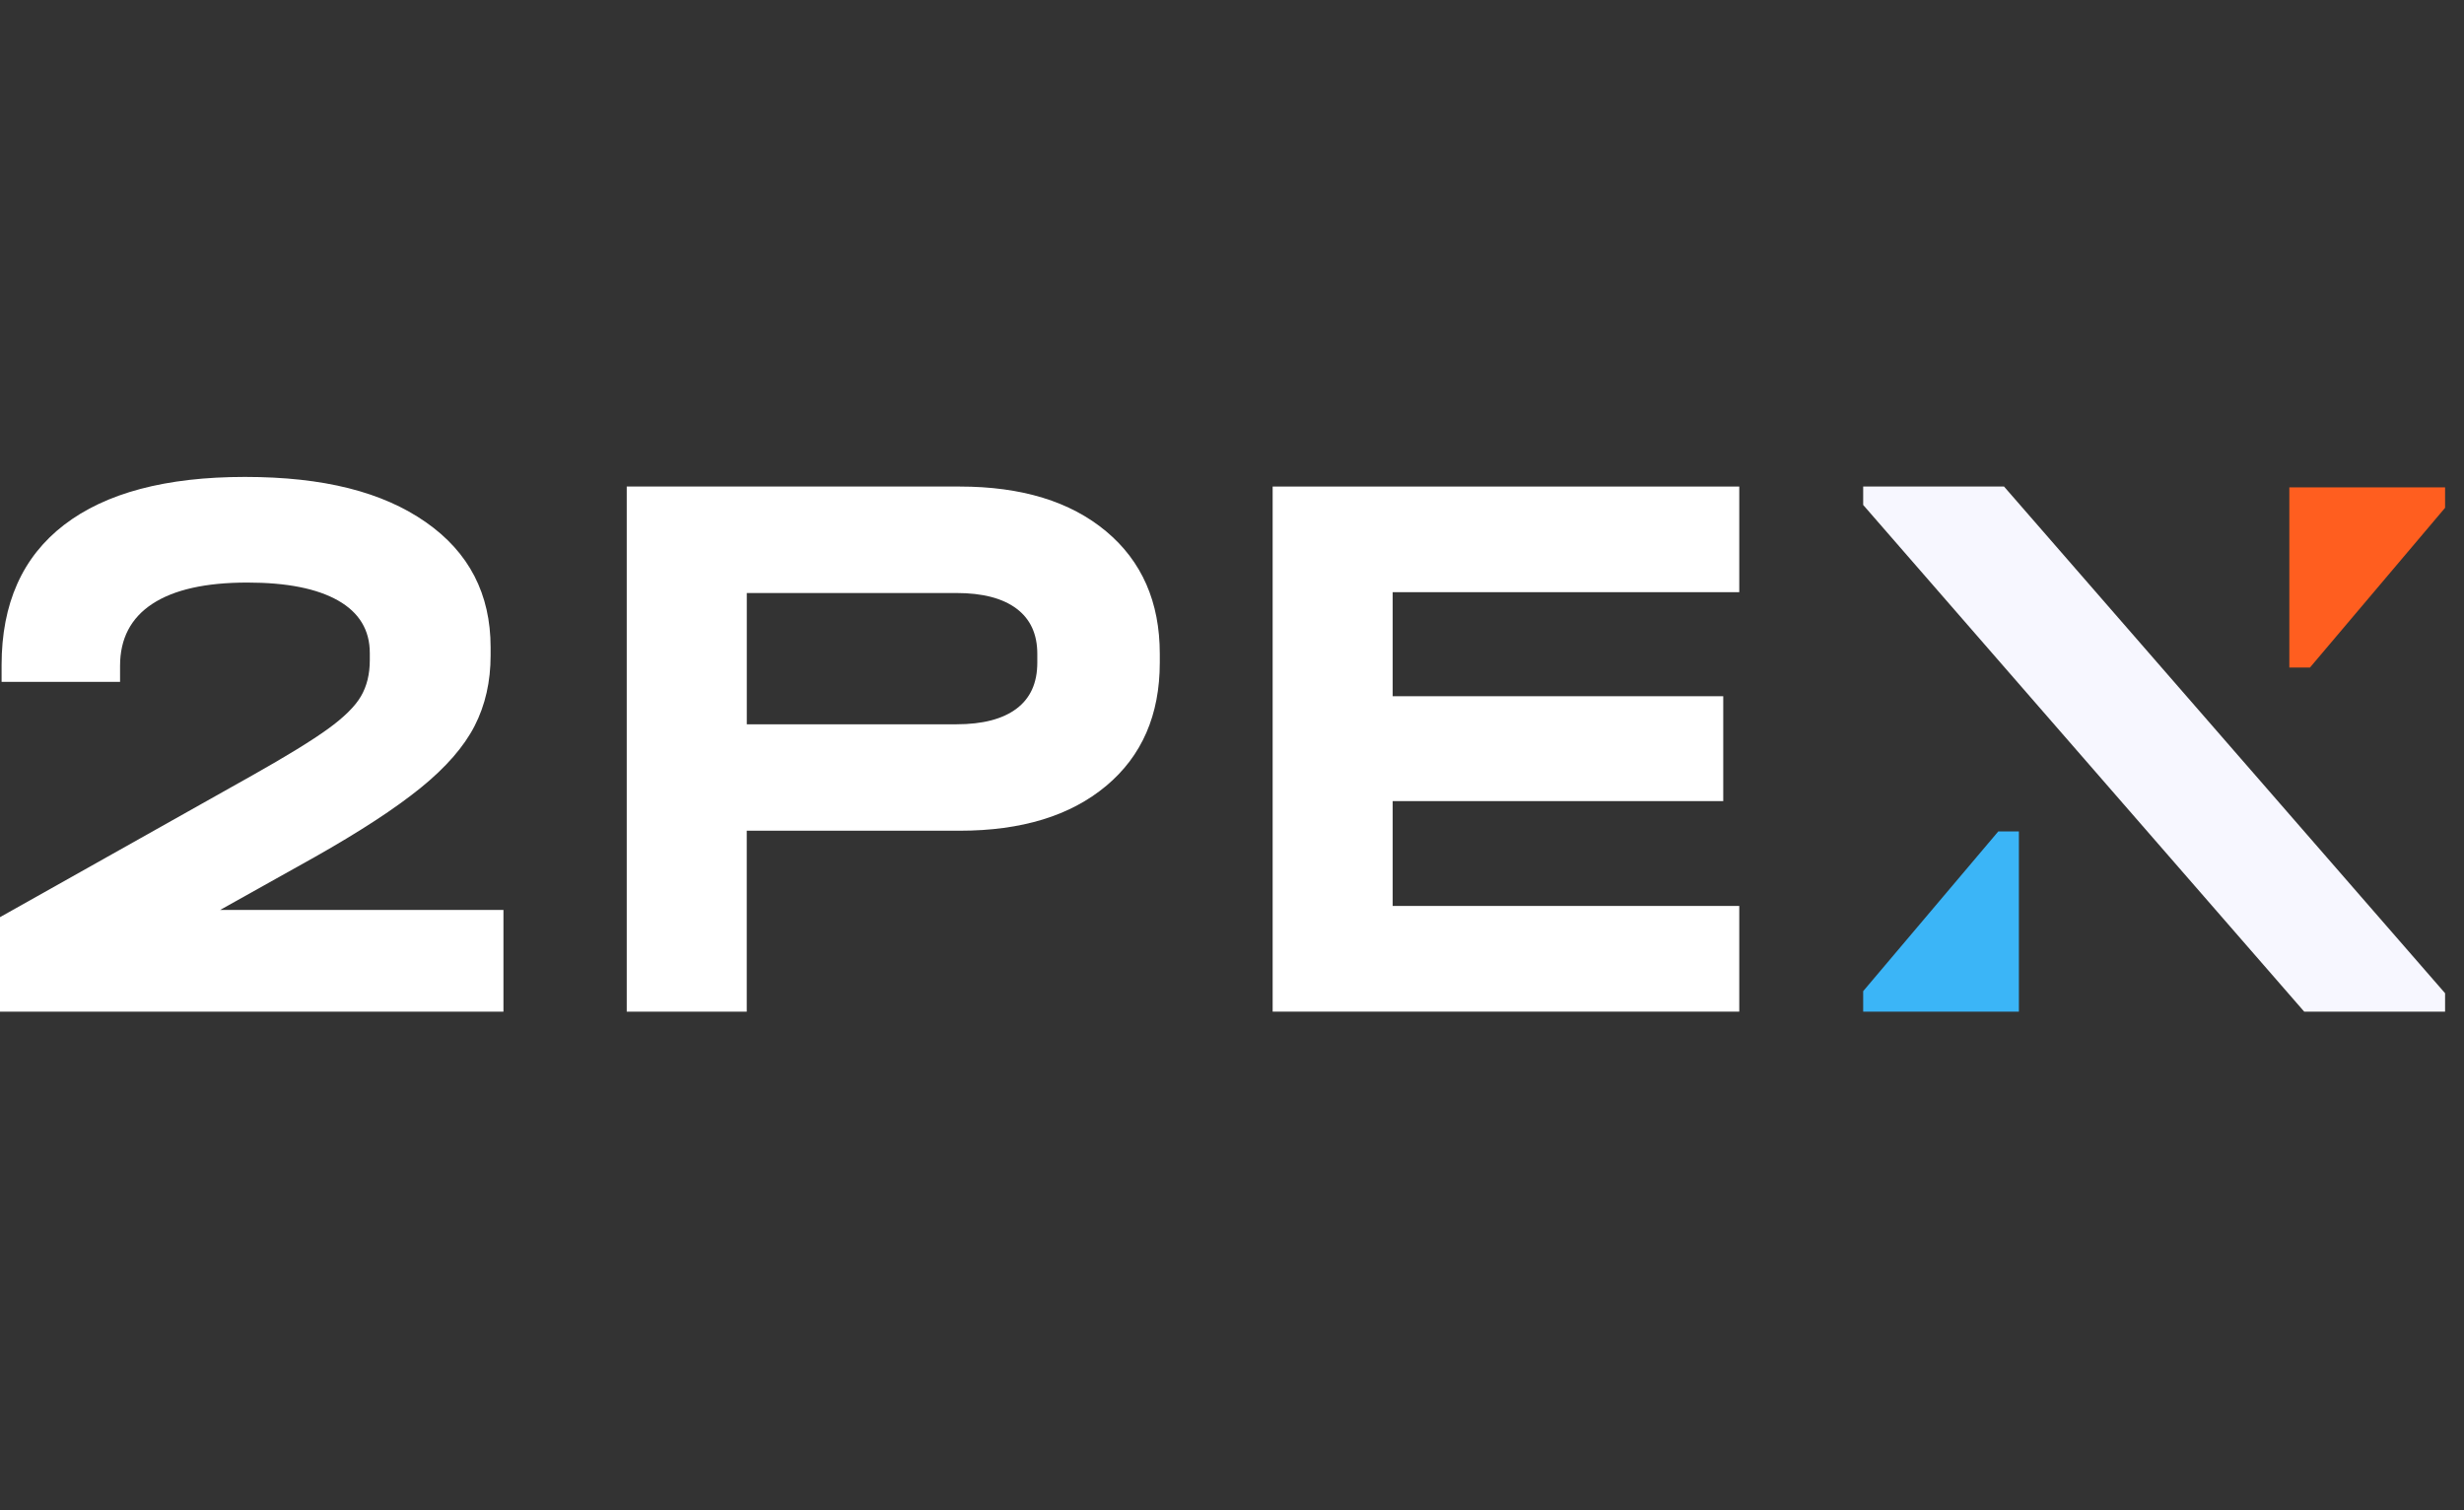
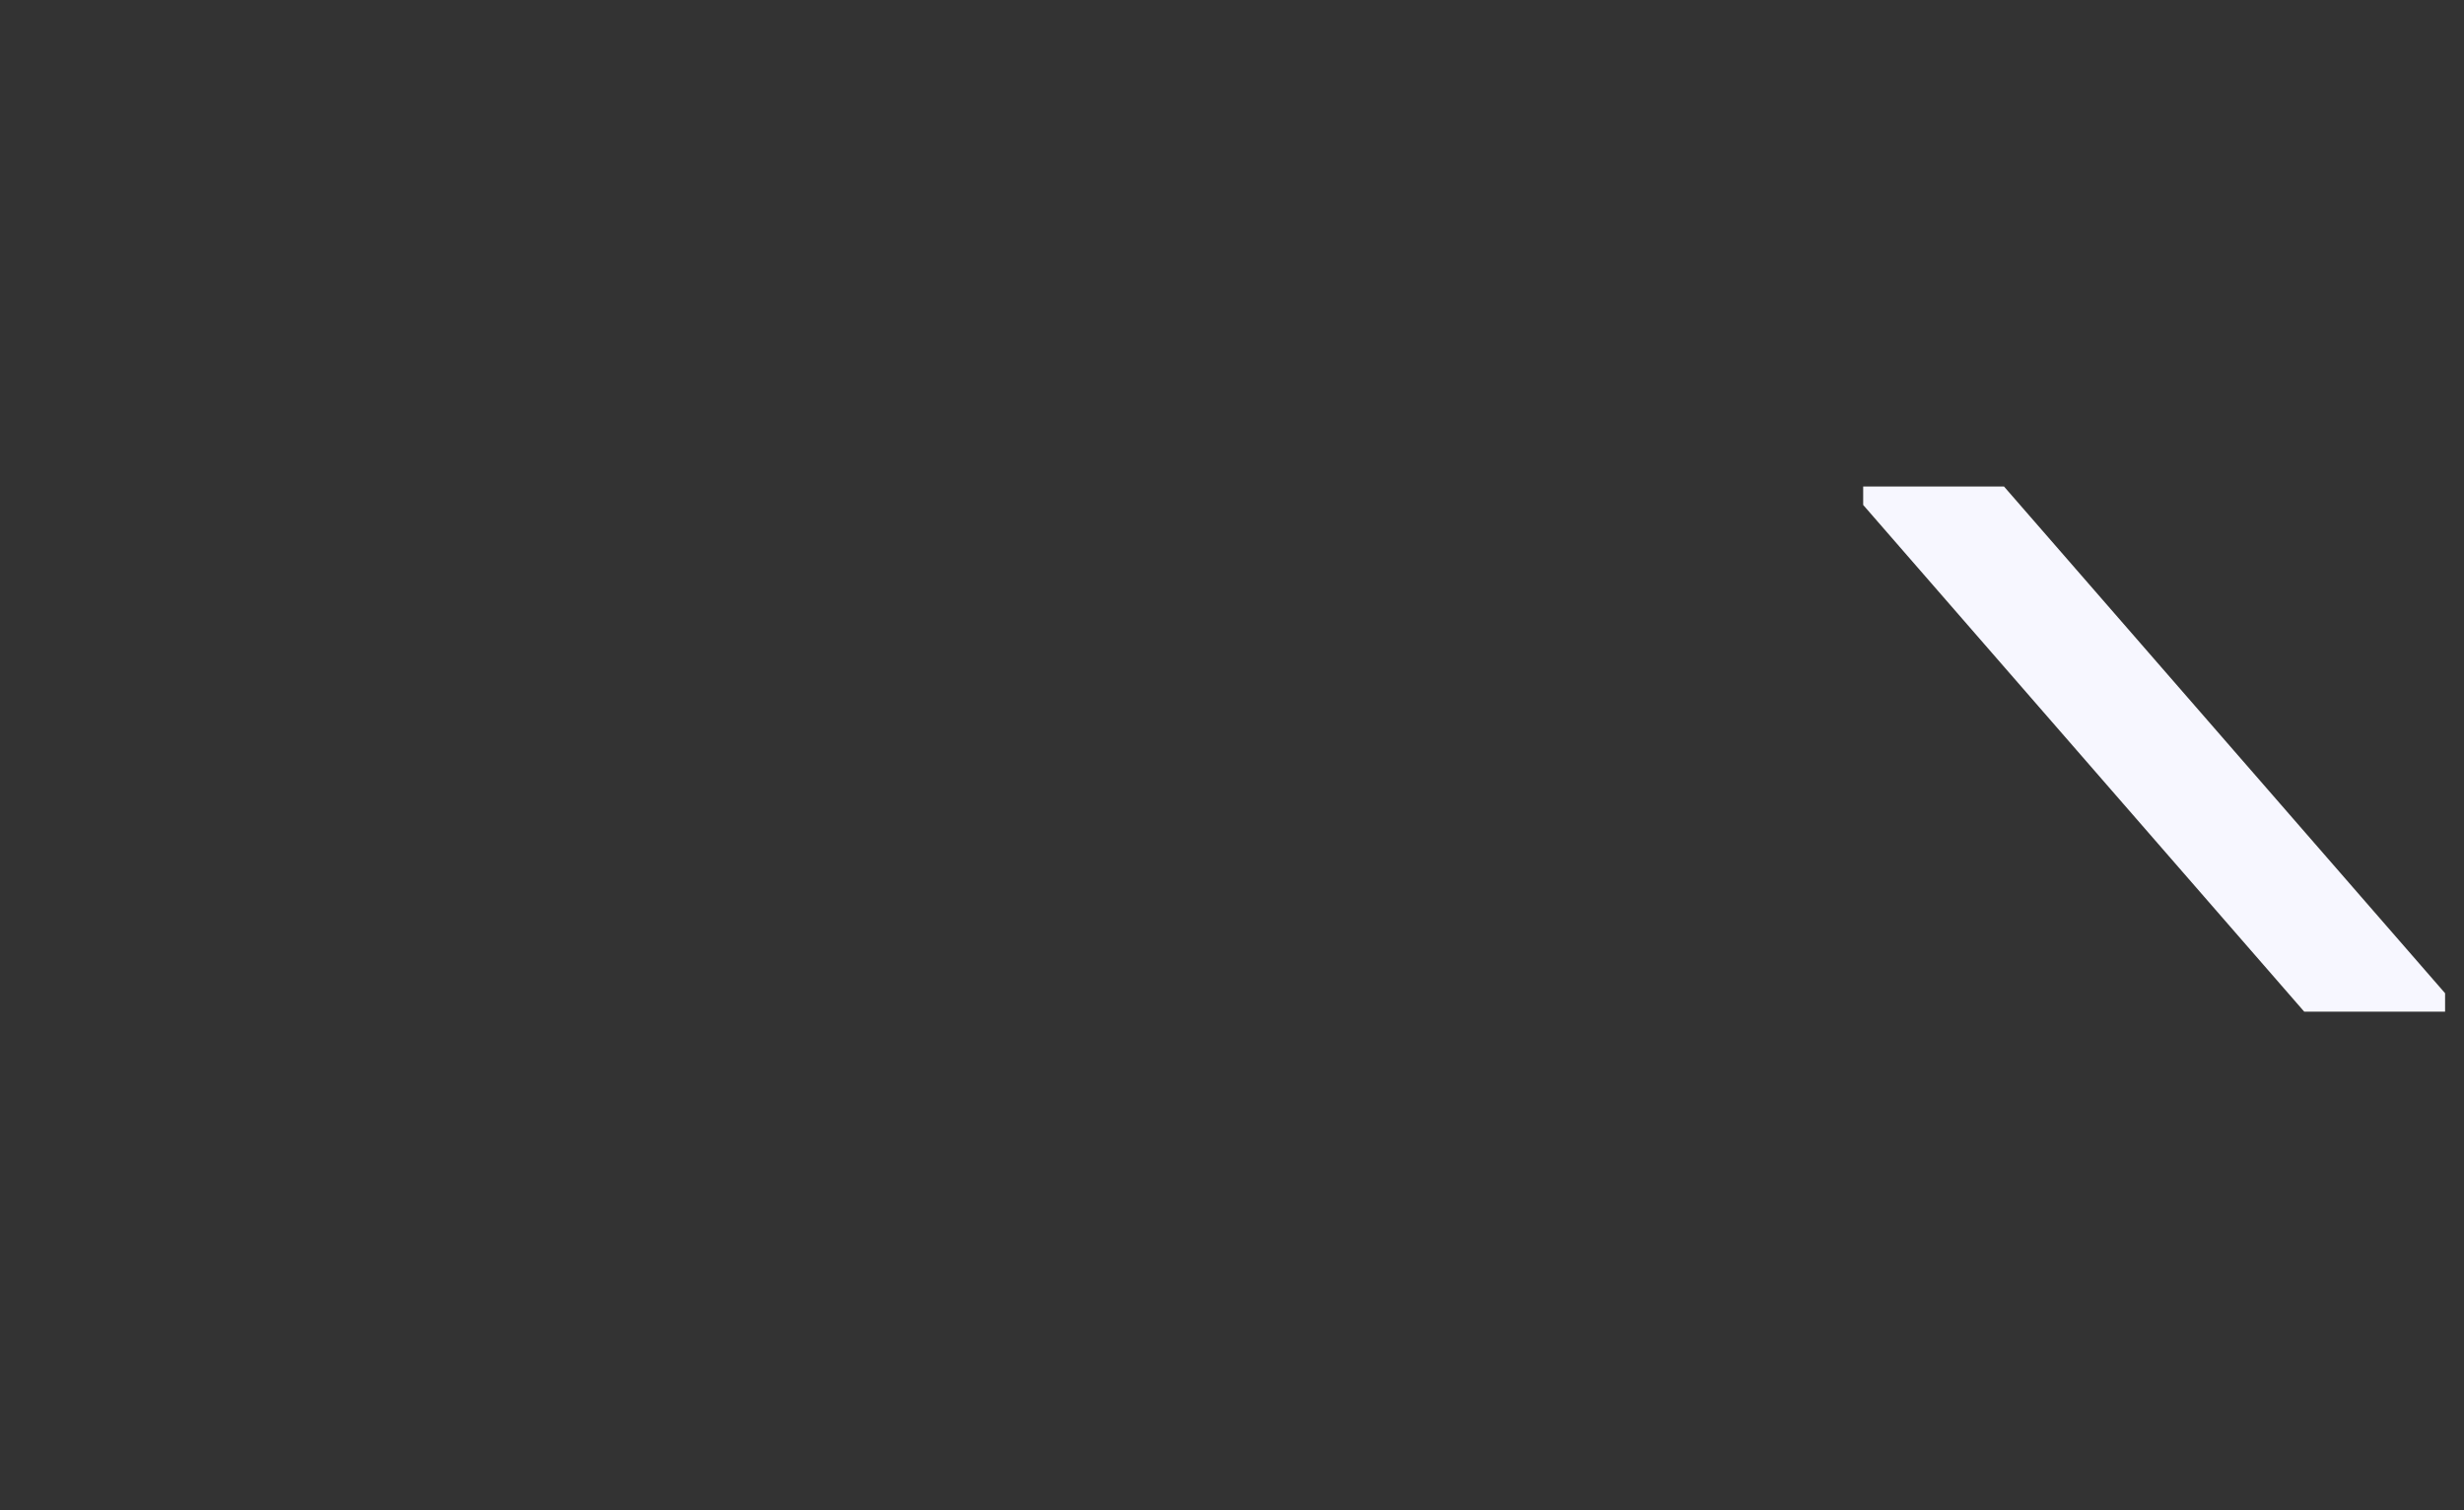
<svg xmlns="http://www.w3.org/2000/svg" width="62" height="38" viewBox="0 0 62 38" fill="none">
  <rect x="0" y="0" width="62" height="38" fill="#333333" stroke="none" />
-   <path d="M57.605 12.262V16.797H58.123L61.524 12.777V12.262H57.605Z" fill="#FF5E1F" />
-   <path d="M12.668 22.896V25.454H0V23.077L6.344 19.512C7.203 19.029 7.838 18.639 8.247 18.344C8.657 18.048 8.935 17.773 9.083 17.518C9.231 17.264 9.305 16.962 9.305 16.612V16.431C9.305 15.854 9.04 15.414 8.509 15.111C7.978 14.809 7.217 14.658 6.223 14.658C5.176 14.658 4.38 14.836 3.836 15.192C3.293 15.548 3.021 16.068 3.021 16.753V17.156H0.04V16.733C0.04 15.189 0.564 14.014 1.611 13.208C2.658 12.403 4.176 12 6.162 12C8.149 12 9.627 12.38 10.714 13.138C11.802 13.897 12.345 14.947 12.345 16.29V16.492C12.345 17.149 12.211 17.741 11.943 18.264C11.674 18.788 11.221 19.308 10.583 19.825C9.945 20.342 9.056 20.923 7.915 21.567L5.538 22.896H12.668L12.668 22.896Z" fill="white" />
-   <path d="M24.148 12.242C25.705 12.242 26.934 12.618 27.834 13.37C28.733 14.122 29.183 15.149 29.183 16.451V16.672C29.183 17.989 28.733 19.022 27.834 19.774C26.934 20.526 25.706 20.902 24.148 20.902H18.79V25.454H15.77V12.242H24.148H24.148ZM25.578 17.831C25.927 17.569 26.101 17.183 26.101 16.673V16.452C26.101 15.955 25.927 15.576 25.578 15.314C25.228 15.052 24.725 14.921 24.067 14.921H18.791V18.224H24.067C24.725 18.224 25.229 18.093 25.578 17.831V17.831Z" fill="white" />
-   <path d="M43.764 12.242V14.9H35.043V17.518H43.361V20.157H35.043V22.795H43.764V25.454H32.023V12.242H43.764Z" fill="white" />
  <path d="M46.882 12.705V12.242H50.426L61.524 24.991V25.454H57.979L46.882 12.705V12.705Z" fill="#F7F7FF" />
-   <path d="M50.8 25.454V20.919H50.282L46.882 24.939V25.454H50.8Z" fill="#3BB5F7" />
</svg>